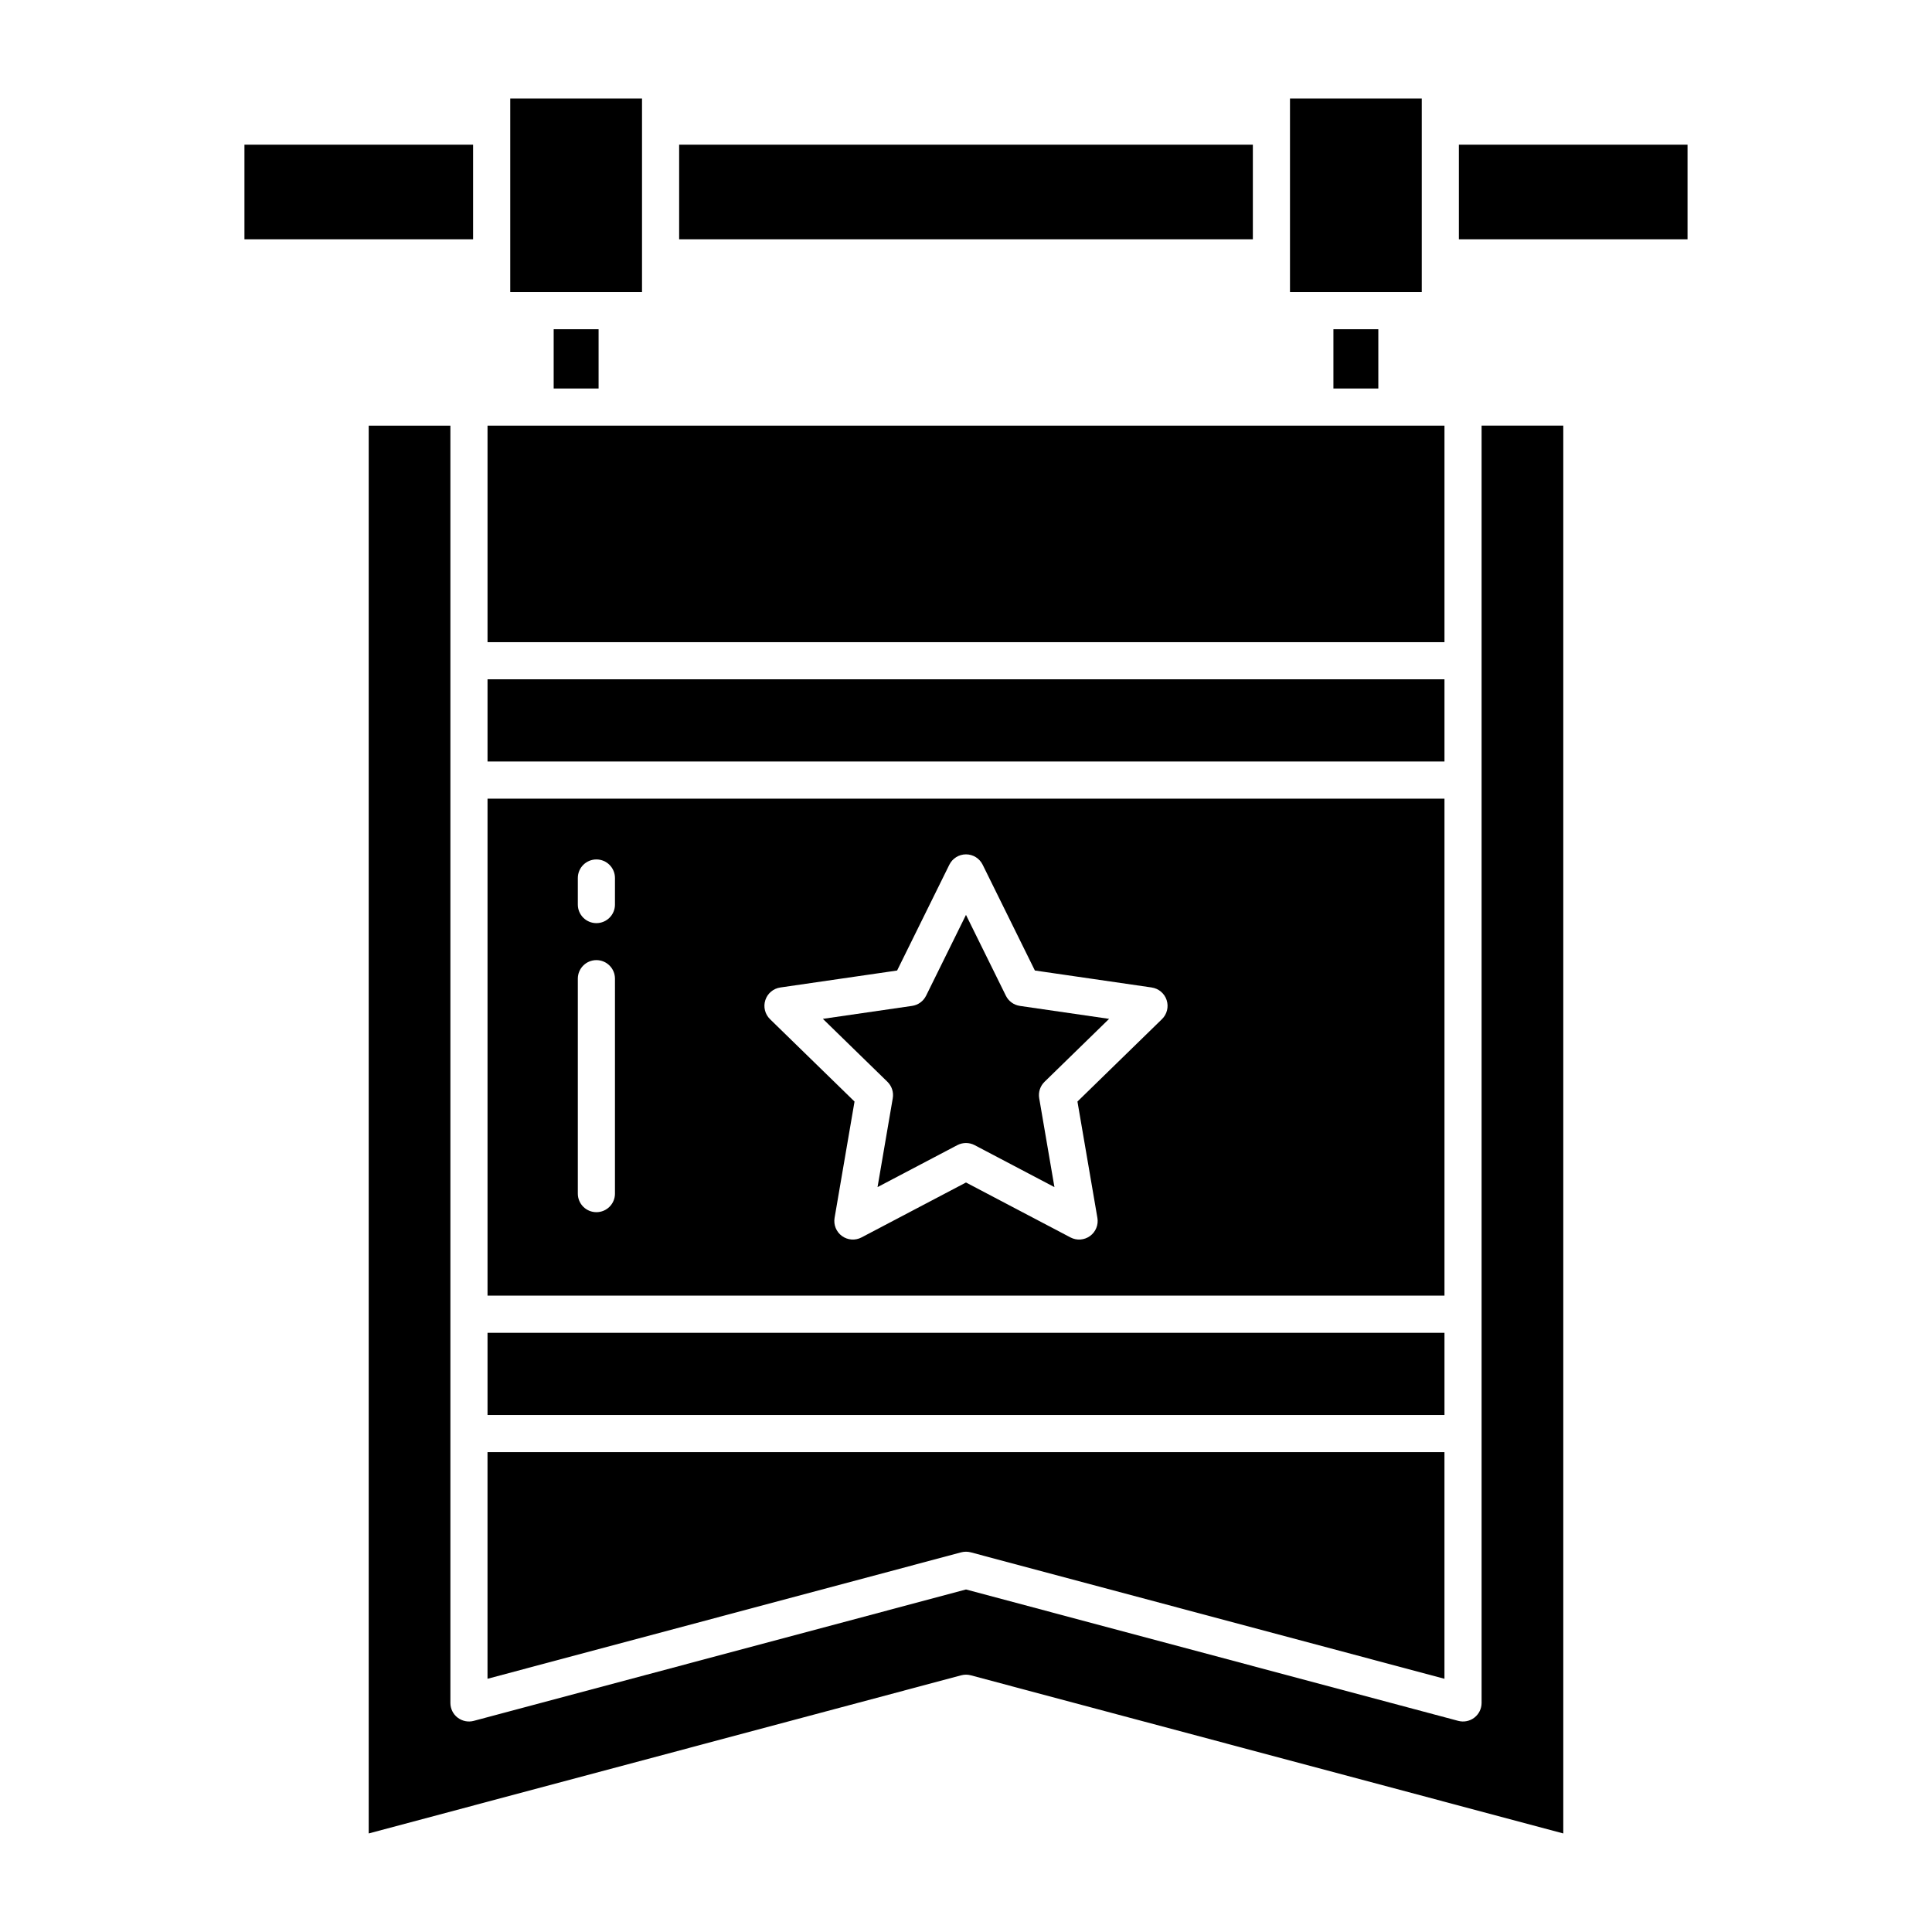
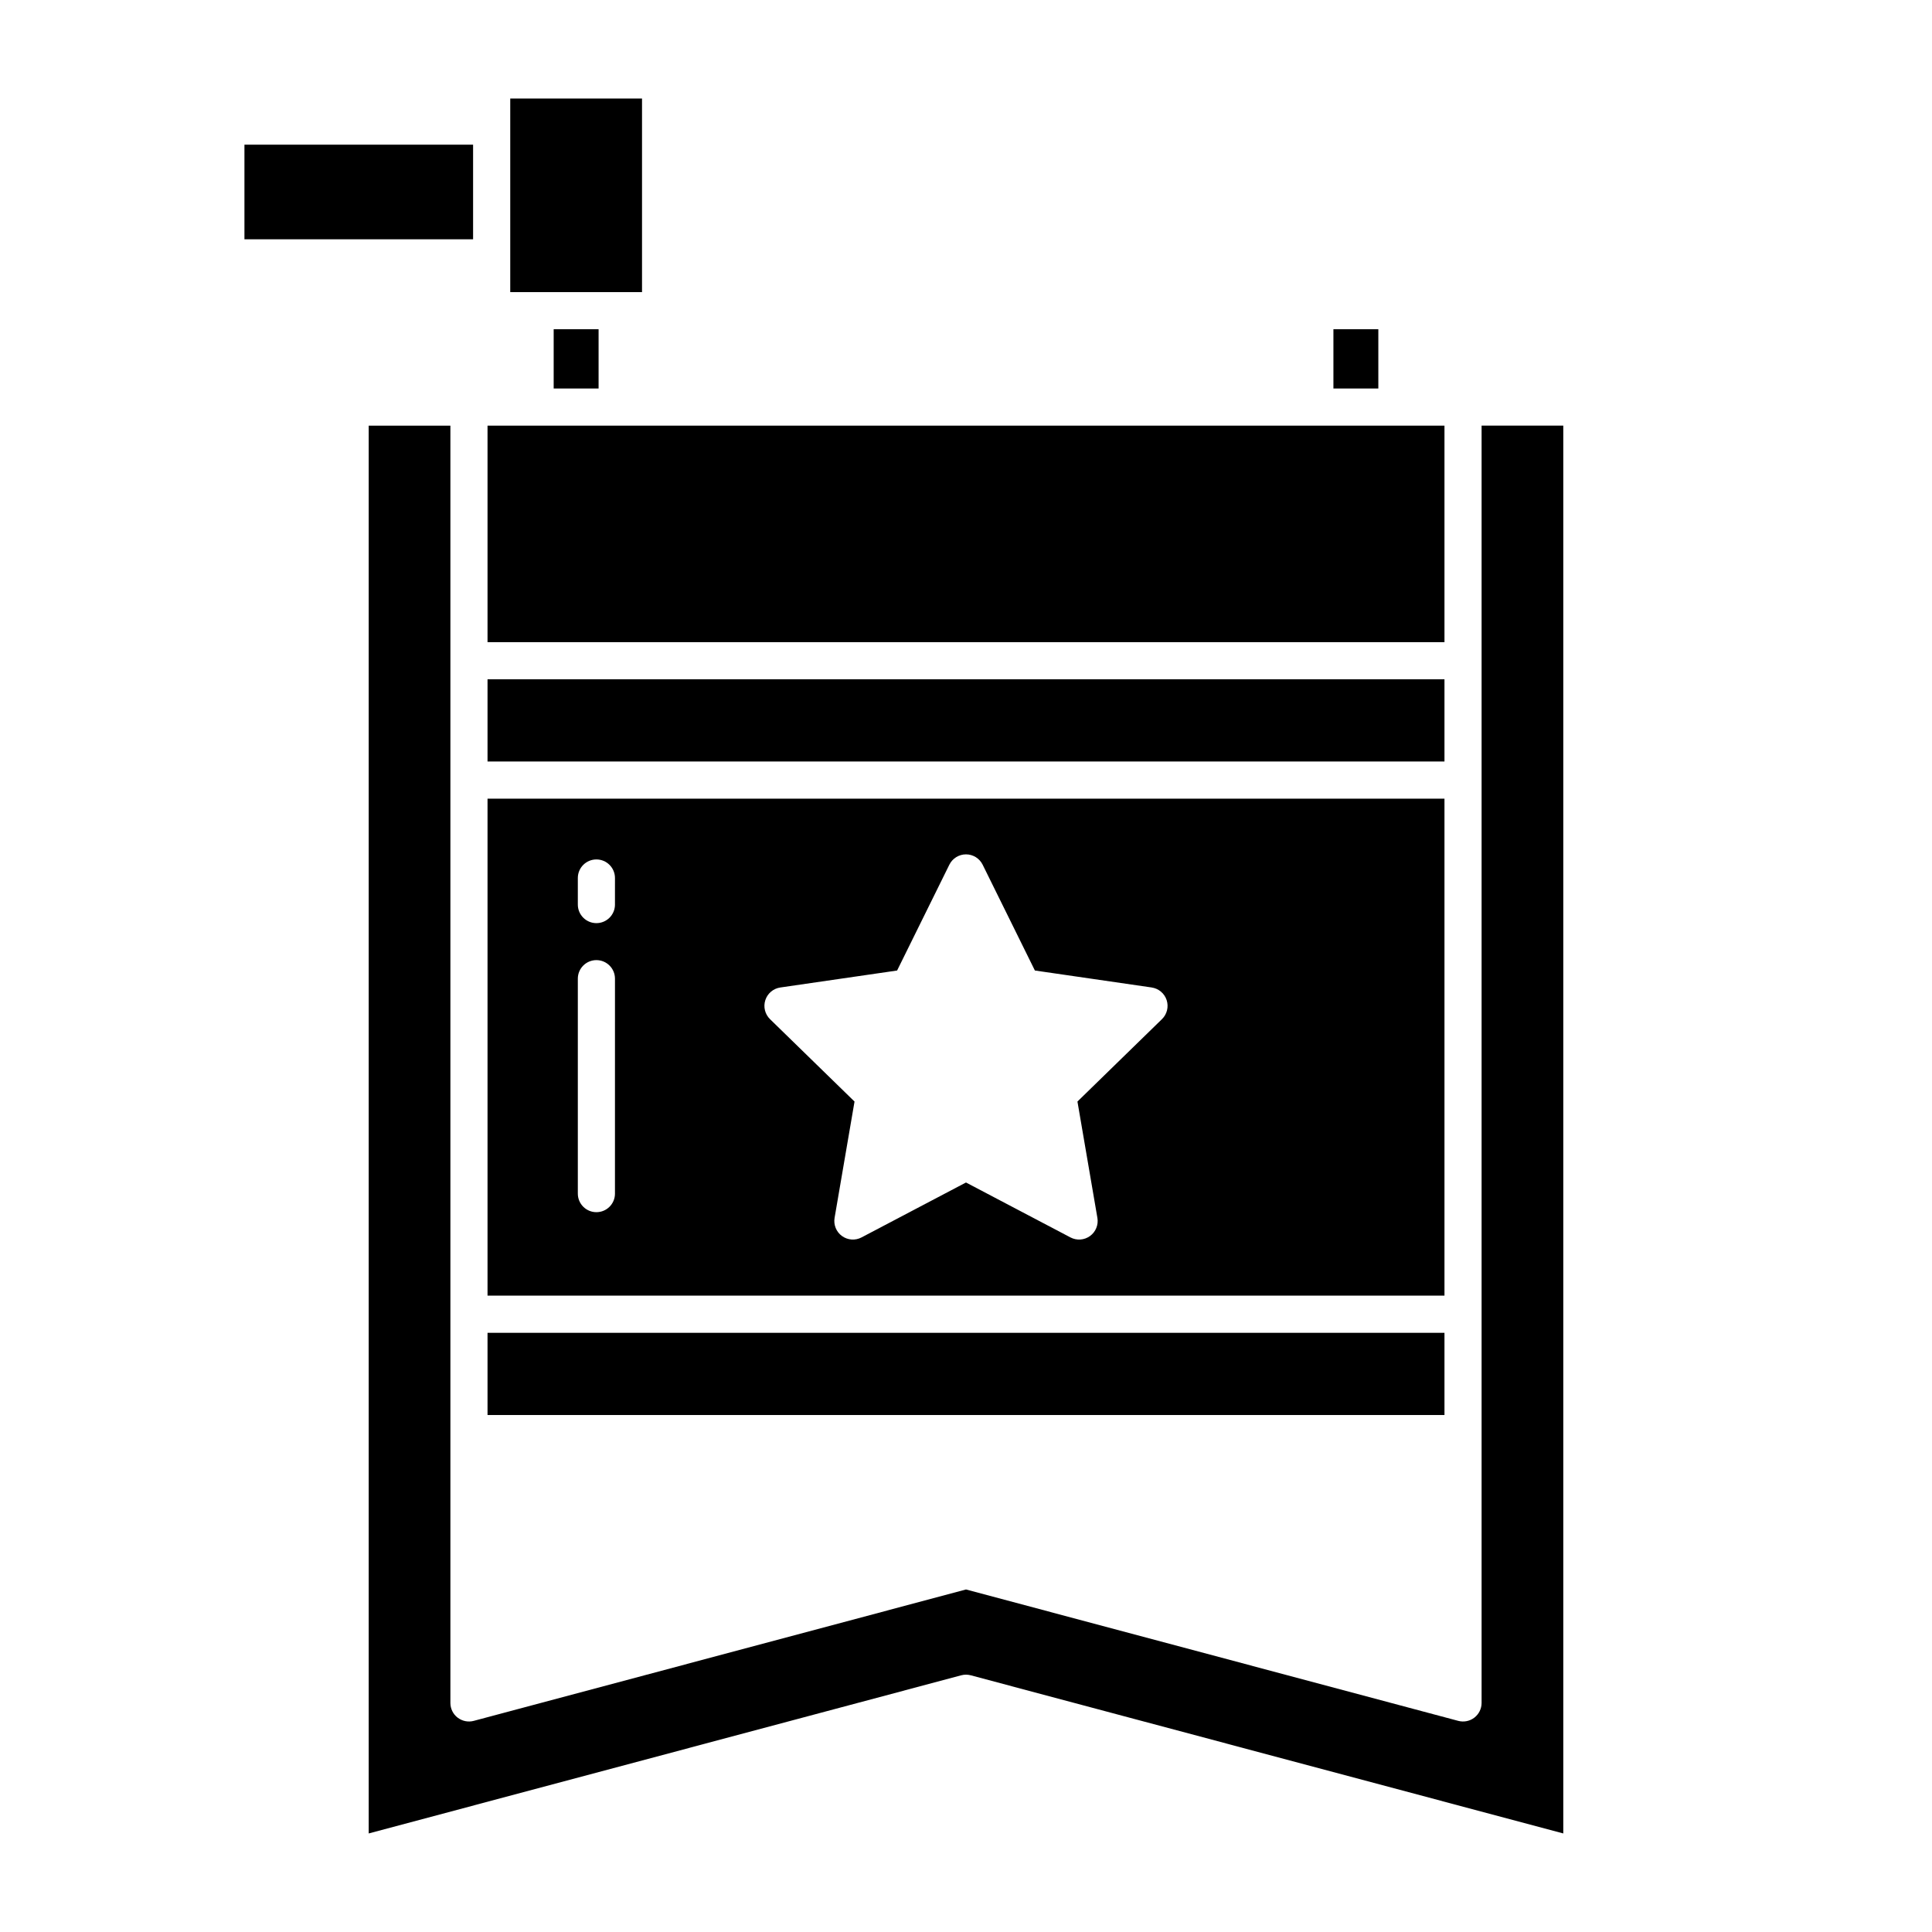
<svg xmlns="http://www.w3.org/2000/svg" fill="#000000" width="800px" height="800px" version="1.1" viewBox="144 144 512 512">
  <g>
    <path d="m279.22 170.11h34.922v51.305h-34.922z" />
    <path d="m290.73 231.25h11.902v15.707h-11.902z" />
    <path d="m273.2 256.8h253.6v57.383h-253.6z" />
-     <path d="m485.86 170.11h34.922v51.305h-34.922z" />
    <path d="m497.37 231.25h11.902v15.707h-11.902z" />
-     <path d="m323.98 182.34h152.04v25.074h-152.04z" />
    <path d="m273.2 324.02h253.6v21.785h-253.6z" />
    <path d="m526.8 355.65h-253.6v131.71h253.6zm-219.83 104.67h0.004c0 2.719-2.203 4.918-4.922 4.918s-4.922-2.199-4.922-4.918v-56.961c0-2.715 2.203-4.918 4.922-4.918s4.922 2.203 4.922 4.918zm0-76.602h0.004c0 2.719-2.203 4.922-4.922 4.922s-4.922-2.203-4.922-4.922v-7.035c0-2.719 2.203-4.922 4.922-4.922s4.922 2.203 4.922 4.922zm144.96 30.367-22.395 21.832 5.285 30.824 0.004 0.004c0.316 1.844-0.441 3.711-1.957 4.812-1.516 1.098-3.523 1.246-5.184 0.371l-27.684-14.555-27.684 14.555c-1.66 0.875-3.668 0.727-5.184-0.371-1.516-1.102-2.273-2.969-1.957-4.812l5.285-30.824-22.395-21.832v-0.004c-1.34-1.309-1.824-3.262-1.242-5.047 0.578-1.781 2.121-3.078 3.973-3.344l30.949-4.496 13.844-28.043 0.004-0.004c0.828-1.676 2.539-2.738 4.41-2.738s3.582 1.062 4.41 2.738l13.844 28.043 30.949 4.496v0.004c1.855 0.27 3.394 1.566 3.973 3.348 0.578 1.781 0.098 3.738-1.246 5.043z" />
    <path d="m273.2 497.21h253.6v21.785h-253.6z" />
-     <path d="m400 555.22c0.426 0 0.852 0.055 1.266 0.164l125.53 33.508v-60.059h-253.6v60.059l125.53-33.508c0.414-0.109 0.84-0.164 1.27-0.164z" />
    <path d="m265.28 599.2c-1.211-0.93-1.922-2.371-1.922-3.898v-338.5h-21.648v373.08l157.02-41.91c0.832-0.223 1.707-0.223 2.535 0l157.02 41.91v-373.09h-21.648v338.5c0 1.527-0.711 2.969-1.922 3.902-1.211 0.93-2.789 1.246-4.266 0.852l-130.45-34.82-130.45 34.82c-1.477 0.395-3.051 0.078-4.266-0.855z" />
-     <path d="m530.62 182.34h60.594v25.074h-60.594z" />
    <path d="m208.78 182.34h60.594v25.074h-60.594z" />
-     <path d="m410.57 407.88-10.574-21.426-10.574 21.426h-0.004c-0.715 1.453-2.102 2.461-3.703 2.691l-23.645 3.434 17.109 16.68v0.004c1.16 1.129 1.688 2.758 1.414 4.352l-4.035 23.551 21.148-11.121v0.004c1.434-0.754 3.148-0.754 4.582 0l21.148 11.121-4.035-23.551v-0.004c-0.273-1.594 0.254-3.223 1.414-4.352l17.109-16.68-23.645-3.434v-0.004c-1.605-0.23-2.992-1.238-3.711-2.691z" />
  </g>
</svg>